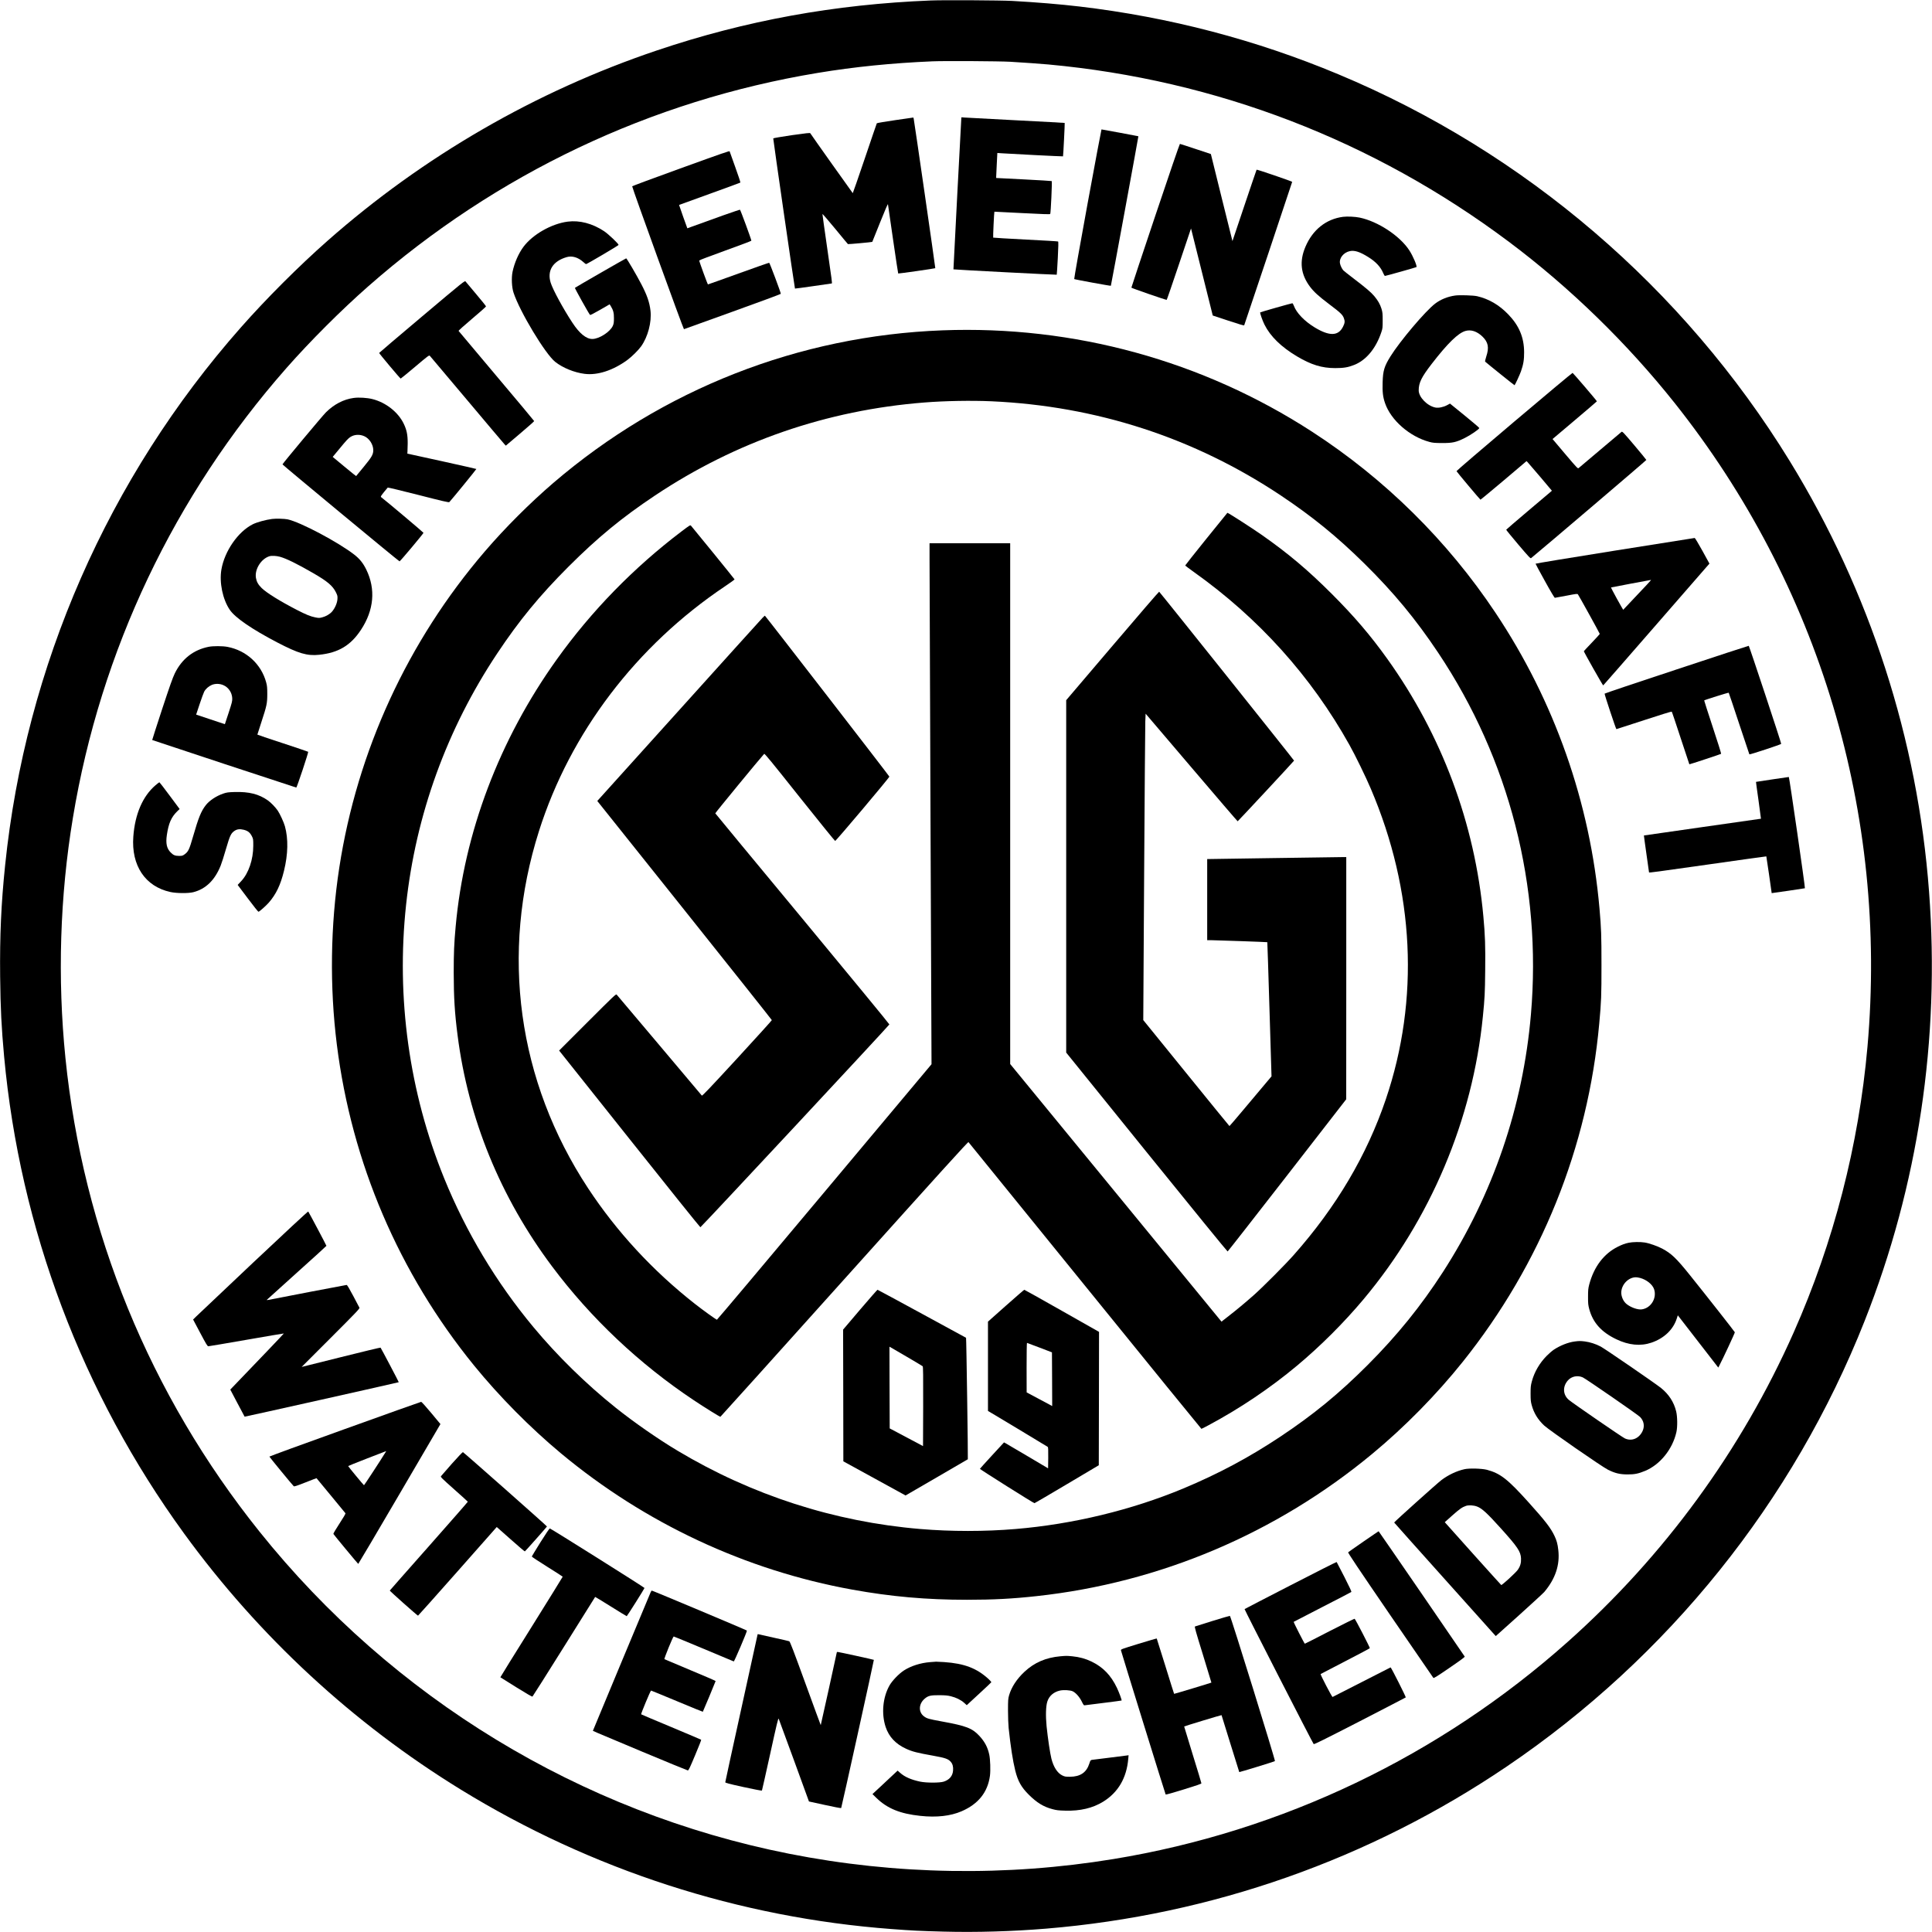
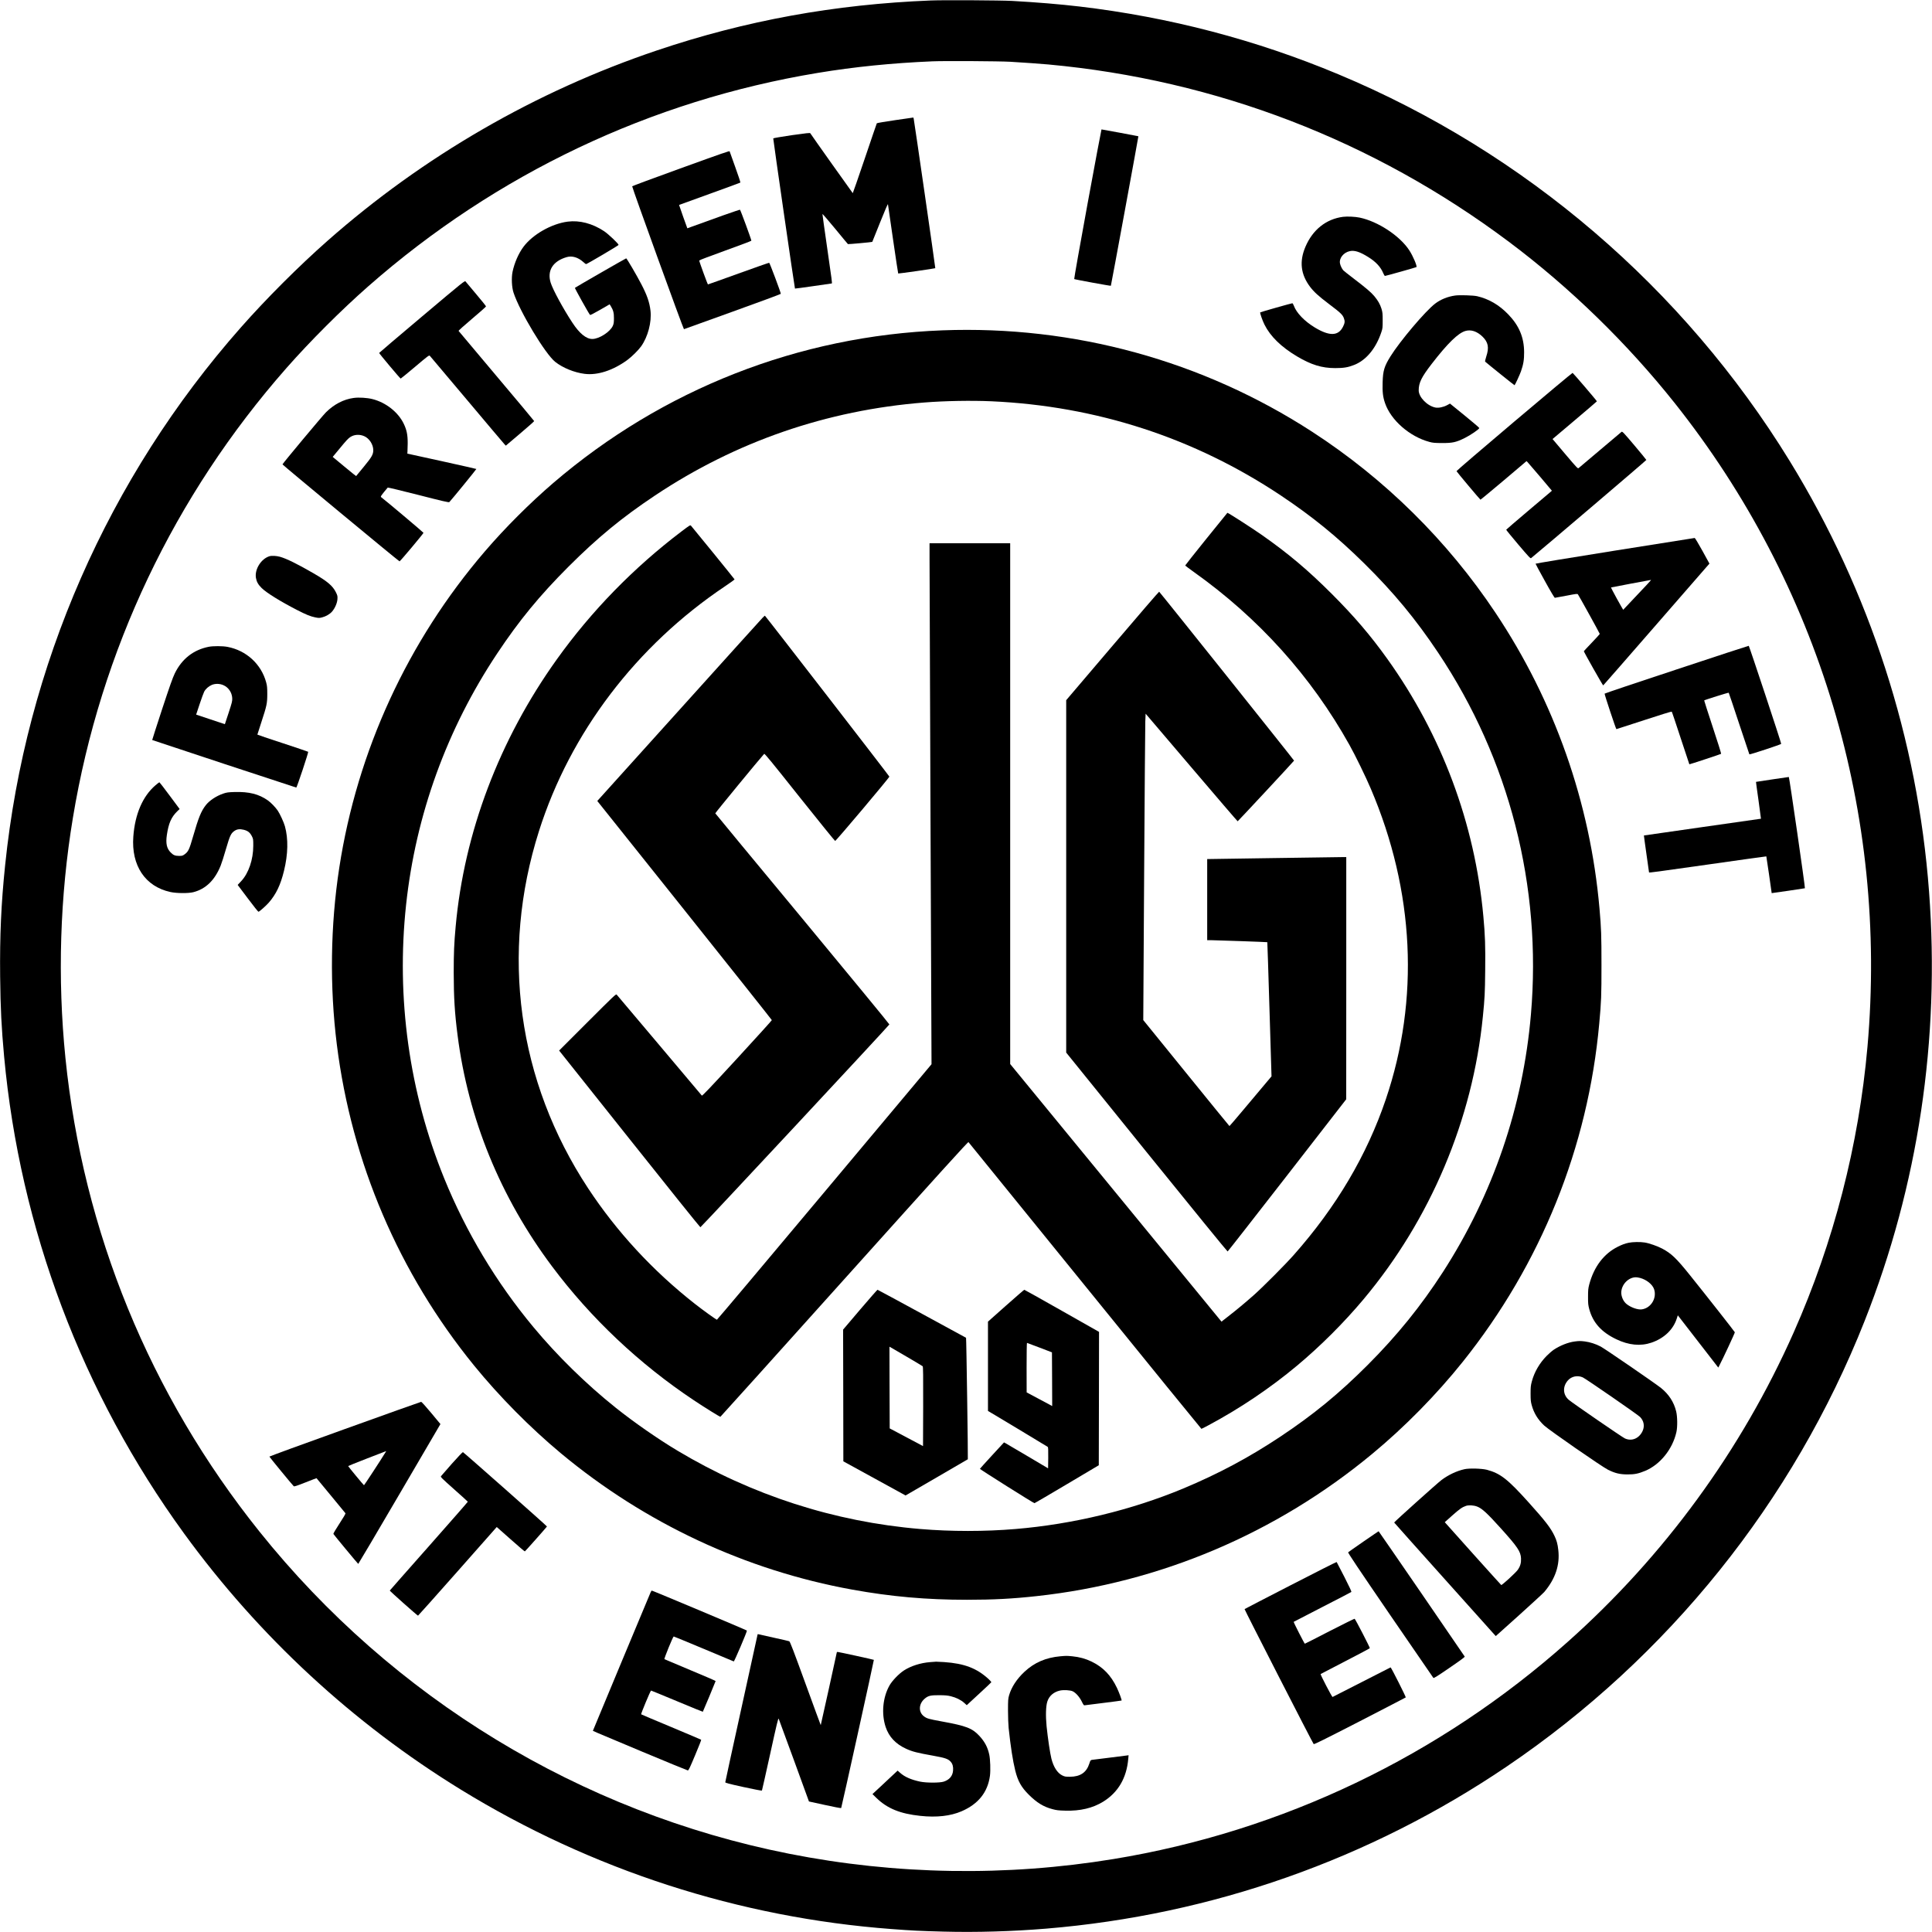
<svg xmlns="http://www.w3.org/2000/svg" version="1.0" width="4001pt" height="4001pt" viewBox="0 0 4001 4001" preserveAspectRatio="xMidYMid meet">
  <g transform="translate(0,4001) scale(0.1,-0.1)" fill="#000000" stroke="none">
    <path d="M19275 40000 c-1987 -79 -3835 -415 -5670 -1034 -2508 -845 -4838 -2192 -6825 -3945 -599 -529 -1262 -1192 -1791 -1791 -2749 -3114 -4458 -7013 -4883 -11140 -82 -789 -112 -1461 -103 -2300 7 -666 27 -1056 82 -1657 329 -3566 1616 -6977 3727 -9880 1546 -2126 3496 -3931 5733 -5305 2705 -1661 5763 -2651 8920 -2887 424 -32 578 -40 1077 -53 680 -18 1426 4 2128 62 3425 284 6692 1434 9532 3356 3345 2264 5934 5488 7413 9229 1110 2808 1564 5828 1334 8890 -236 3157 -1226 6215 -2887 8920 -2200 3580 -5482 6393 -9347 8007 -1710 715 -3498 1183 -5358 1403 -408 48 -880 87 -1397 116 -250 13 -1411 20 -1685 9z m1645 -1269 c278 -16 605 -40 790 -56 3478 -320 6739 -1575 9540 -3674 1257 -941 2444 -2096 3430 -3336 2999 -3773 4419 -8513 3994 -13330 -180 -2039 -700 -4052 -1529 -5920 -1082 -2438 -2677 -4622 -4675 -6403 -2655 -2367 -5917 -3928 -9410 -4501 -2224 -365 -4509 -328 -6720 110 -4314 855 -8205 3222 -10969 6674 -2267 2831 -3650 6208 -4016 9805 -167 1651 -115 3351 155 4976 573 3460 2097 6669 4423 9313 493 560 1138 1204 1697 1695 2647 2325 5847 3844 9304 4416 757 126 1545 205 2376 240 256 11 1374 4 1610 -9z" />
    <path d="M18540 37522 c-206 -30 -378 -59 -382 -65 -3 -6 -116 -334 -249 -729 -134 -395 -246 -718 -249 -718 -4 1 -852 1195 -880 1241 -7 10 -81 2 -386 -41 -217 -32 -378 -60 -381 -66 -4 -11 443 -3103 450 -3110 2 -2 173 21 381 51 207 30 378 55 381 55 11 0 1 72 -95 736 -55 379 -99 694 -98 701 2 7 119 -129 262 -302 142 -174 262 -317 266 -320 7 -5 499 40 504 46 1 2 74 183 162 403 102 255 160 390 163 375 1 -13 49 -340 105 -726 56 -387 104 -705 107 -707 5 -5 761 103 768 110 4 4 -436 3052 -447 3095 l-7 25 -375 -54z" />
-     <path d="M19909 37579 c-3 -21 -166 -3145 -164 -3147 5 -6 2134 -116 2139 -111 2 2 12 156 22 342 13 249 14 341 6 346 -6 4 -310 22 -674 40 -365 19 -666 37 -670 40 -6 5 19 532 25 537 1 0 260 -12 575 -29 420 -22 576 -27 581 -19 12 19 42 675 31 682 -5 3 -266 19 -580 35 l-570 29 0 26 c0 14 5 130 12 258 l12 234 85 -6 c164 -12 1273 -68 1275 -64 5 5 39 689 35 692 -2 2 -456 27 -1009 55 -553 28 -1033 54 -1067 57 -35 4 -63 5 -64 3z" />
    <path d="M22521 35784 c-156 -854 -280 -1549 -275 -1553 10 -9 753 -145 759 -139 5 4 573 3092 570 3096 -2 3 -752 142 -764 142 -3 0 -134 -696 -290 -1546z" />
-     <path d="M23927 35548 c-274 -816 -497 -1488 -497 -1495 0 -9 705 -253 731 -253 4 0 118 333 255 739 l249 740 225 -901 225 -902 323 -107 c220 -73 325 -104 328 -96 28 76 994 2963 994 2971 0 10 -730 260 -737 252 -2 -2 -116 -336 -252 -741 l-248 -738 -224 901 -223 902 -316 105 c-173 58 -320 105 -325 105 -6 0 -235 -667 -508 -1482z" />
    <path d="M14086 36521 c-545 -197 -992 -363 -994 -369 -6 -19 1061 -2963 1072 -2959 6 2 460 166 1008 363 549 197 998 364 998 369 0 28 -229 640 -241 643 -8 1 -294 -99 -637 -223 -343 -124 -627 -225 -631 -225 -8 0 -182 476 -181 496 0 6 243 98 540 205 297 107 540 199 540 204 1 23 -225 638 -236 642 -10 4 -562 -191 -1014 -357 l-76 -28 -87 241 c-47 132 -85 242 -84 243 1 1 286 104 632 229 347 125 633 230 637 234 5 4 -44 150 -107 325 -63 175 -115 320 -115 322 0 13 -132 -32 -1024 -355z" />
    <path d="M27815 35520 c-352 -45 -632 -268 -782 -624 -128 -302 -96 -568 96 -824 82 -108 175 -193 393 -358 239 -180 282 -221 308 -292 25 -65 21 -101 -17 -177 -97 -196 -281 -201 -586 -16 -213 129 -380 303 -433 451 -10 27 -24 50 -31 50 -18 0 -657 -181 -665 -189 -10 -9 45 -167 88 -253 122 -244 344 -461 670 -656 295 -176 518 -245 794 -245 172 0 262 14 390 64 249 96 454 342 566 679 27 79 28 96 28 245 0 142 -3 169 -25 242 -30 95 -72 168 -150 262 -69 81 -164 162 -424 361 -110 83 -208 162 -218 173 -28 34 -56 92 -66 137 -25 110 72 233 205 260 97 20 206 -15 379 -123 158 -98 258 -206 311 -335 13 -31 29 -57 36 -56 25 2 643 176 651 183 19 18 -71 229 -147 346 -196 301 -650 600 -1030 679 -91 19 -254 27 -341 16z" />
    <path d="M11755 35420 c-334 -44 -721 -264 -912 -518 -104 -138 -191 -338 -229 -523 -25 -123 -16 -317 20 -427 128 -393 660 -1276 865 -1437 158 -124 394 -220 608 -247 266 -34 588 71 882 285 97 72 228 201 287 283 142 198 222 505 195 740 -20 173 -71 321 -190 549 -93 180 -301 535 -313 535 -9 0 -1046 -596 -1062 -611 -7 -6 287 -534 314 -562 4 -5 97 43 206 106 l199 115 23 -36 c52 -85 67 -141 66 -252 0 -87 -4 -114 -23 -158 -56 -125 -284 -272 -425 -272 -126 0 -265 113 -411 335 -190 288 -405 684 -451 830 -78 250 45 447 331 530 111 33 236 -4 343 -100 28 -25 53 -45 58 -45 19 0 674 386 674 398 0 25 -214 228 -301 285 -243 160 -506 229 -754 197z" />
    <path d="M8740 33456 c-487 -410 -886 -750 -888 -755 -3 -10 434 -531 446 -531 5 0 139 110 298 244 268 227 290 243 305 228 9 -9 355 -420 769 -912 414 -492 764 -907 779 -922 l26 -27 295 250 c162 137 294 254 292 259 -1 6 -352 426 -780 933 -428 508 -782 928 -785 934 -4 6 115 113 281 253 158 133 287 248 287 255 0 7 -91 121 -203 253 -112 133 -211 250 -220 262 -17 21 -24 16 -902 -724z" />
    <path d="M30135 33890 c-156 -22 -299 -80 -415 -168 -202 -154 -728 -776 -926 -1094 -127 -205 -154 -294 -161 -534 -6 -204 5 -302 50 -433 121 -353 509 -692 917 -802 74 -20 109 -23 265 -24 219 0 288 15 470 105 116 57 300 183 300 206 0 7 -136 123 -303 259 l-304 247 -59 -32 c-78 -42 -177 -62 -242 -50 -169 33 -347 215 -347 356 0 157 58 275 270 549 331 428 546 637 697 681 115 34 240 -7 352 -115 121 -117 143 -227 80 -415 -18 -56 -28 -101 -23 -105 46 -42 606 -492 609 -489 14 14 109 219 133 288 50 144 66 239 65 395 -1 307 -103 551 -328 784 -190 197 -403 321 -645 377 -77 18 -367 27 -455 14z" />
    <path d="M19516 33169 c-2972 -112 -5793 -1219 -8056 -3159 -490 -421 -997 -927 -1420 -1420 -1598 -1863 -2642 -4131 -3014 -6550 -184 -1196 -201 -2464 -50 -3665 307 -2444 1284 -4728 2841 -6643 522 -641 1159 -1285 1798 -1818 1740 -1448 3825 -2424 6037 -2824 799 -145 1536 -210 2373 -210 542 0 945 21 1445 76 2554 278 4961 1299 6948 2946 673 557 1331 1227 1875 1907 1619 2025 2594 4442 2826 7006 42 460 46 568 46 1210 0 624 -5 758 -41 1170 -192 2190 -930 4291 -2154 6125 -996 1494 -2292 2773 -3797 3749 -2272 1473 -4933 2203 -7657 2100z m1014 -1469 c2179 -98 4204 -757 5995 -1951 652 -435 1165 -853 1724 -1404 611 -602 1071 -1158 1536 -1855 1474 -2207 2148 -4838 1919 -7490 -164 -1908 -787 -3730 -1825 -5337 -454 -702 -947 -1311 -1554 -1919 -594 -595 -1125 -1030 -1815 -1489 -649 -431 -1281 -768 -2009 -1072 -1067 -444 -2282 -738 -3466 -837 -641 -54 -1339 -54 -1980 0 -1776 149 -3487 701 -5025 1622 -400 239 -899 586 -1275 886 -616 492 -1214 1078 -1711 1676 -768 924 -1394 1968 -1846 3080 -724 1782 -996 3734 -788 5665 201 1861 843 3634 1885 5200 458 688 875 1196 1479 1801 605 604 1103 1014 1791 1473 1674 1116 3558 1767 5580 1926 427 34 970 43 1385 25z" />
    <path d="M24980 28849 c-239 -297 -435 -544 -435 -549 0 -5 79 -65 175 -133 1348 -958 2433 -2164 3225 -3582 120 -214 340 -665 443 -908 905 -2120 1013 -4363 311 -6433 -393 -1159 -1024 -2227 -1907 -3224 -175 -198 -634 -659 -822 -826 -189 -167 -354 -305 -527 -439 l-147 -115 -22 27 c-12 16 -996 1216 -2188 2668 l-2166 2640 0 5393 0 5392 -835 0 -835 0 0 -307 c0 -170 9 -2597 20 -5395 l21 -5087 -2217 -2646 c-1218 -1455 -2221 -2645 -2227 -2645 -16 1 -291 198 -457 329 -873 685 -1620 1495 -2213 2396 -1459 2220 -1821 4857 -1015 7395 646 2036 2015 3837 3853 5069 110 74 199 138 197 143 -2 9 -870 1077 -902 1111 -16 17 -24 12 -191 -114 -994 -753 -1872 -1653 -2588 -2654 -1191 -1664 -1919 -3587 -2095 -5535 -32 -347 -40 -548 -40 -955 1 -511 20 -832 80 -1295 221 -1729 886 -3354 1956 -4785 802 -1072 1807 -2021 2938 -2774 225 -150 533 -341 549 -341 4 0 1159 1283 2566 2850 1997 2224 2562 2847 2571 2838 6 -7 1092 -1346 2414 -2975 1321 -1630 2406 -2963 2410 -2963 5 0 73 34 152 77 641 342 1277 770 1828 1231 485 405 968 887 1375 1372 1389 1656 2262 3723 2474 5860 38 381 43 474 48 953 6 504 -2 731 -38 1120 -176 1923 -861 3757 -1991 5335 -351 490 -685 880 -1152 1347 -493 492 -897 833 -1451 1221 -209 146 -692 456 -707 454 -2 -1 -199 -244 -438 -541z" />
    <path d="M23038 26635 l-958 -1125 0 -3649 0 -3649 1666 -2062 c916 -1133 1671 -2059 1677 -2057 6 2 561 712 1234 1578 l1222 1574 1 2508 0 2507 -102 0 c-57 0 -688 -9 -1403 -20 -715 -11 -1317 -20 -1337 -20 l-38 0 0 -840 0 -840 73 0 c110 -1 1168 -38 1172 -42 2 -2 22 -627 45 -1391 l42 -1387 -158 -188 c-86 -103 -281 -334 -432 -514 -152 -181 -278 -328 -281 -328 -3 1 -406 494 -895 1098 l-890 1097 18 3010 c10 1656 21 3083 24 3173 l7 162 950 -1115 c522 -613 952 -1114 956 -1113 11 5 1169 1249 1168 1256 0 11 -2783 3495 -2794 3498 -6 2 -441 -503 -967 -1121z" />
    <path d="M15789 27213 c-26 -27 -795 -878 -1709 -1893 -915 -1015 -1674 -1857 -1687 -1871 l-24 -26 1807 -2263 c994 -1245 1807 -2269 1808 -2276 1 -6 -323 -363 -718 -793 -569 -617 -722 -779 -732 -769 -6 7 -402 477 -879 1043 -477 567 -875 1038 -884 1047 -15 17 -51 -17 -604 -570 l-588 -588 1456 -1829 c800 -1007 1462 -1830 1469 -1830 15 0 3909 4179 3914 4200 2 7 -808 991 -1798 2187 -991 1195 -1804 2178 -1807 2185 -3 8 918 1129 1012 1231 10 11 151 -161 734 -895 398 -499 729 -908 736 -908 19 0 1127 1315 1123 1332 -3 15 -2569 3332 -2578 3333 -3 0 -26 -21 -51 -47z" />
    <path d="M17811 12888 l-351 -413 3 -1364 2 -1364 644 -353 645 -354 30 18 c17 10 306 177 641 372 336 194 613 356 618 360 6 5 -30 2513 -37 2516 0 0 -411 224 -913 497 -501 273 -916 497 -921 497 -5 0 -168 -186 -361 -412z m969 -976 c173 -101 321 -190 328 -196 9 -9 12 -184 10 -833 l-3 -820 -345 183 -345 183 -3 846 -2 846 22 -12 c13 -7 165 -95 338 -197z" />
    <path d="M20831 12970 l-371 -330 0 -925 0 -924 613 -367 c336 -202 618 -372 625 -378 9 -9 12 -63 10 -228 l-3 -216 -430 255 c-236 140 -442 260 -456 268 l-27 14 -248 -269 c-137 -149 -250 -274 -251 -278 -4 -9 1112 -712 1129 -711 7 0 310 177 673 393 l660 392 3 1381 2 1381 -769 436 c-423 240 -773 436 -779 436 -5 0 -177 -149 -381 -330z m699 -868 l255 -98 3 -556 2 -556 -265 142 -264 141 -1 513 c0 281 3 512 8 512 4 0 122 -44 262 -98z" />
    <path d="M31358 31278 c-659 -557 -1196 -1018 -1195 -1025 2 -12 484 -586 496 -591 4 -1 220 178 481 398 l473 401 23 -23 c13 -13 131 -151 263 -306 l239 -284 -31 -28 c-18 -15 -230 -195 -472 -399 -242 -205 -441 -376 -443 -381 -2 -4 110 -141 248 -304 221 -260 254 -295 268 -284 238 194 2387 2024 2386 2033 -1 6 -113 143 -249 304 -221 261 -249 291 -264 278 -9 -7 -207 -175 -441 -372 -234 -197 -434 -366 -445 -376 -20 -18 -24 -14 -282 290 l-261 309 459 388 c252 213 459 390 459 393 0 12 -492 586 -503 589 -7 1 -551 -453 -1209 -1010z" />
    <path d="M7325 31769 c-208 -28 -407 -131 -576 -299 -77 -77 -899 -1062 -899 -1077 1 -12 2410 -2008 2424 -2008 14 0 495 574 496 591 0 8 -785 670 -879 740 -14 11 10 45 139 197 3 4 289 -65 635 -153 510 -131 631 -158 640 -148 58 61 564 682 560 686 -2 3 -325 75 -717 162 l-713 156 3 30 c2 16 4 97 5 179 1 178 -19 279 -83 412 -116 239 -369 438 -646 508 -108 28 -283 39 -389 24z m216 -791 c106 -45 189 -173 189 -289 0 -91 -29 -142 -196 -345 -86 -104 -157 -191 -159 -193 -2 -1 -112 87 -244 197 l-241 200 131 158 c153 186 192 228 239 257 81 50 187 56 281 15z" />
-     <path d="M5635 29263 c-132 -17 -314 -67 -400 -110 -306 -154 -584 -555 -650 -937 -46 -269 26 -617 173 -834 112 -165 458 -402 987 -678 436 -227 616 -280 864 -254 398 41 652 192 865 515 271 409 309 845 111 1250 -65 133 -135 220 -247 308 -336 261 -1119 676 -1383 732 -64 13 -244 18 -320 8z m162 -783 c133 -37 356 -146 688 -338 296 -171 404 -262 472 -399 33 -68 35 -77 31 -143 -6 -81 -52 -186 -111 -255 -46 -53 -127 -100 -205 -120 -59 -15 -70 -15 -145 0 -99 20 -187 56 -376 153 -346 178 -633 356 -733 455 -72 71 -104 129 -118 211 -29 177 108 394 280 447 46 14 145 9 217 -11z" />
+     <path d="M5635 29263 z m162 -783 c133 -37 356 -146 688 -338 296 -171 404 -262 472 -399 33 -68 35 -77 31 -143 -6 -81 -52 -186 -111 -255 -46 -53 -127 -100 -205 -120 -59 -15 -70 -15 -145 0 -99 20 -187 56 -376 153 -346 178 -633 356 -733 455 -72 71 -104 129 -118 211 -29 177 108 394 280 447 46 14 145 9 217 -11z" />
    <path d="M33443 28607 c-911 -145 -1643 -266 -1643 -271 0 -6 87 -167 193 -358 121 -220 198 -348 207 -348 8 1 116 20 240 44 200 39 226 42 237 28 19 -23 453 -809 453 -820 0 -4 -74 -86 -165 -181 -91 -95 -165 -174 -165 -177 0 -17 394 -713 401 -708 5 3 476 542 1046 1197 570 656 1063 1222 1096 1259 l58 66 -146 266 c-81 146 -152 265 -159 265 -6 -1 -750 -119 -1653 -262z m747 -612 c0 -3 -129 -142 -287 -308 -158 -166 -287 -303 -288 -305 -1 -1 -60 101 -130 228 -70 127 -125 233 -123 234 2 3 781 149 821 155 4 1 7 -1 7 -4z" />
    <path d="M34719 26146 c-818 -270 -1488 -495 -1489 -501 -4 -17 234 -734 244 -735 5 0 263 84 574 186 310 102 568 182 572 177 5 -4 88 -251 185 -548 98 -297 179 -541 180 -543 3 -4 649 209 658 217 4 4 -74 254 -174 555 -99 301 -179 549 -177 551 16 13 502 165 508 159 4 -5 101 -292 215 -639 114 -346 210 -633 213 -637 9 -9 654 204 659 217 5 16 -662 2028 -672 2031 -6 1 -679 -219 -1496 -490z" />
    <path d="M4320 26615 c-315 -63 -554 -251 -700 -550 -45 -93 -105 -263 -265 -748 -113 -346 -205 -630 -203 -632 5 -5 2975 -985 2984 -985 12 0 256 732 246 741 -4 4 -242 84 -529 179 -288 94 -523 174 -523 177 0 3 38 121 84 262 111 338 121 387 121 581 0 130 -4 169 -23 239 -102 378 -411 661 -802 735 -99 19 -298 20 -390 1z m306 -794 c104 -45 176 -150 183 -265 3 -65 -2 -86 -74 -307 l-78 -236 -298 99 -297 99 72 217 c40 119 82 235 94 257 30 58 91 112 158 141 73 30 162 29 240 -5z" />
    <path d="M36701 23869 c-184 -27 -335 -50 -336 -51 -1 -2 22 -174 52 -382 29 -208 52 -380 51 -381 -2 -1 -547 -79 -1212 -173 -665 -94 -1210 -173 -1212 -174 -1 -2 22 -174 52 -383 29 -209 54 -381 54 -382 0 -9 170 14 1240 166 652 93 1187 168 1189 166 2 -3 107 -718 111 -761 0 -2 686 98 688 101 9 9 -323 2305 -333 2304 -5 -1 -160 -23 -344 -50z" />
    <path d="M3219 23747 c-263 -225 -424 -596 -458 -1062 -45 -600 246 -1035 769 -1148 129 -28 373 -29 475 -3 257 66 445 250 565 550 20 50 70 205 110 345 80 273 101 320 170 370 55 40 114 48 198 27 84 -21 128 -56 167 -131 29 -57 30 -63 30 -199 0 -288 -97 -571 -250 -734 l-73 -78 210 -279 c115 -154 215 -279 221 -277 26 8 153 121 215 191 150 173 241 362 313 656 85 346 91 666 19 925 -24 85 -103 256 -149 324 -50 72 -139 164 -205 211 -184 130 -390 182 -687 173 -134 -4 -164 -8 -234 -32 -147 -50 -288 -144 -363 -240 -98 -126 -151 -258 -263 -646 -80 -277 -99 -317 -178 -374 -39 -28 -50 -31 -115 -31 -81 1 -116 15 -172 72 -81 81 -104 186 -79 358 36 245 91 371 214 492 l51 49 -206 277 c-113 152 -209 277 -213 277 -5 0 -41 -28 -82 -63z" />
-     <path d="M5249 13869 c-618 -583 -1152 -1089 -1187 -1123 l-63 -62 147 -277 c122 -230 150 -277 168 -277 11 0 368 60 791 134 424 74 771 133 773 131 3 -3 -581 -614 -1060 -1111 l-49 -51 147 -279 c81 -153 149 -281 150 -282 3 -4 3186 708 3192 714 4 2 -365 703 -377 716 -3 4 -372 -85 -820 -197 l-814 -203 603 603 c520 520 602 606 594 623 -5 10 -63 121 -129 245 -84 158 -125 227 -137 227 -13 0 -1457 -276 -1615 -309 -24 -5 -40 -5 -38 0 3 4 282 256 620 560 338 303 615 555 615 559 0 10 -366 700 -377 711 -5 5 -489 -444 -1134 -1052z" />
    <path d="M33730 14274 c-80 -17 -134 -37 -225 -82 -290 -144 -495 -414 -593 -781 -22 -84 -25 -117 -25 -256 -1 -141 3 -171 25 -256 76 -280 251 -476 561 -624 256 -123 502 -147 727 -70 259 88 449 268 523 495 l23 71 419 -541 419 -541 15 28 c76 143 331 691 328 703 -4 14 -592 762 -931 1184 -281 350 -384 448 -574 549 -101 53 -267 111 -362 126 -89 15 -252 12 -330 -5z m235 -729 c132 -35 255 -133 289 -231 63 -186 -63 -394 -255 -420 -83 -11 -226 39 -316 112 -63 51 -108 149 -108 234 1 164 143 316 300 319 17 1 57 -6 90 -14z" />
    <path d="M32610 12229 c-135 -17 -303 -84 -435 -172 -33 -22 -99 -79 -146 -127 -147 -149 -255 -335 -306 -528 -23 -85 -26 -117 -26 -252 0 -128 4 -169 22 -235 45 -167 127 -302 259 -426 99 -93 1198 -855 1322 -916 145 -72 243 -96 400 -97 149 -1 227 15 368 73 311 129 570 450 649 805 24 108 21 319 -5 427 -47 193 -152 355 -315 486 -120 96 -1161 811 -1250 858 -101 53 -219 91 -328 105 -93 11 -115 11 -209 -1z m169 -744 c70 -33 1134 -768 1184 -818 80 -80 100 -189 54 -291 -72 -156 -225 -220 -368 -154 -58 27 -1083 732 -1160 798 -124 105 -132 275 -20 402 76 87 203 112 310 63z" />
    <path d="M7142 10416 c-860 -308 -1563 -566 -1563 -571 1 -10 482 -595 505 -614 10 -8 72 12 241 79 125 50 229 89 230 88 1 -2 134 -163 296 -358 162 -195 298 -361 303 -368 5 -8 -38 -83 -124 -214 -72 -110 -129 -206 -126 -214 6 -14 506 -618 515 -621 3 -1 388 650 854 1447 l848 1449 -192 231 c-113 136 -198 230 -208 229 -9 0 -720 -254 -1579 -563z m840 -484 c-99 -163 -439 -681 -444 -680 -10 4 -328 388 -328 397 0 3 177 74 393 158 215 83 393 152 394 152 2 1 -5 -12 -15 -27z" />
    <path d="M9359 9699 c-118 -134 -220 -251 -227 -260 -11 -16 17 -44 270 -269 156 -138 284 -254 286 -259 1 -4 -361 -418 -805 -920 -445 -502 -809 -916 -811 -920 -3 -9 573 -521 585 -520 4 0 373 414 819 918 l811 918 287 -254 c157 -140 290 -253 295 -251 10 3 455 506 458 516 2 9 -1725 1536 -1741 1540 -7 1 -109 -106 -227 -239z" />
    <path d="M30327 9584 c-159 -35 -334 -118 -475 -224 -89 -67 -984 -871 -980 -880 2 -5 462 -520 1024 -1147 561 -626 1034 -1153 1050 -1172 l30 -33 485 435 c266 240 501 456 521 480 229 273 324 558 289 867 -14 127 -34 199 -80 295 -78 164 -191 310 -533 690 -437 486 -587 602 -866 677 -104 27 -366 35 -465 12z m262 -773 c102 -39 207 -135 496 -456 344 -382 407 -476 414 -617 4 -94 -14 -160 -66 -236 -39 -58 -330 -325 -344 -316 -8 4 -1092 1211 -1146 1275 l-23 26 150 134 c154 138 212 178 290 204 58 19 159 13 229 -14z" />
-     <path d="M11194 8074 c-98 -158 -180 -292 -181 -298 -1 -6 142 -101 318 -211 176 -110 321 -203 322 -207 1 -3 -290 -473 -646 -1043 -357 -570 -647 -1038 -645 -1040 2 -1 149 -94 327 -205 222 -138 329 -200 338 -194 7 5 301 470 654 1034 352 564 642 1027 644 1029 2 2 148 -87 325 -198 177 -111 325 -201 329 -201 7 0 364 565 368 584 3 10 -1933 1227 -1962 1234 -6 1 -92 -126 -191 -284z" />
    <path d="M28238 8087 c-169 -117 -312 -217 -319 -224 -8 -8 205 -327 871 -1300 485 -708 888 -1294 894 -1301 9 -9 81 35 334 209 227 155 320 224 315 233 -27 45 -1779 2596 -1783 2595 -3 0 -143 -96 -312 -212z" />
    <path d="M26728 7181 c-521 -268 -950 -490 -954 -494 -6 -6 1408 -2770 1431 -2795 9 -10 210 90 956 473 519 268 947 489 951 493 8 8 -302 622 -314 622 -3 0 -273 -138 -600 -306 -326 -168 -597 -306 -602 -307 -12 -3 -256 466 -247 475 3 3 233 123 511 266 277 143 506 264 508 270 4 14 -300 603 -315 609 -6 2 -239 -113 -518 -256 -278 -144 -509 -261 -513 -261 -9 0 -237 448 -231 453 2 2 270 140 594 307 325 166 595 307 600 312 7 6 -43 113 -144 311 -85 166 -157 305 -160 309 -3 4 -432 -213 -953 -481z" />
    <path d="M13473 7033 c-8 -21 -280 -672 -604 -1446 -324 -775 -589 -1412 -589 -1416 0 -10 -93 30 1020 -437 509 -213 934 -387 944 -388 16 -1 42 54 151 314 73 173 130 318 126 321 -3 4 -283 122 -621 264 -338 141 -618 259 -622 263 -8 9 193 492 205 492 5 0 247 -100 538 -221 291 -122 531 -220 534 -218 6 6 265 628 265 636 0 5 -236 107 -525 227 -288 121 -529 222 -535 226 -12 7 177 470 192 470 5 0 284 -115 621 -256 336 -141 617 -258 623 -261 11 -4 278 621 272 639 -3 9 -1952 828 -1970 828 -5 0 -16 -17 -25 -37z" />
-     <path d="M25108 6441 c-191 -60 -354 -111 -362 -114 -11 -4 23 -125 165 -583 98 -318 177 -579 176 -579 -19 -10 -770 -236 -772 -233 -3 2 -83 260 -180 573 -97 313 -178 571 -180 573 -2 3 -171 -47 -375 -109 -369 -114 -370 -114 -365 -139 16 -65 918 -2976 925 -2983 4 -5 172 42 374 105 272 84 366 116 366 128 0 8 -81 276 -180 595 -98 319 -178 580 -177 581 8 8 773 240 774 235 2 -3 84 -269 183 -590 99 -322 182 -587 184 -589 5 -5 728 217 739 227 12 12 -916 3006 -933 3008 -8 1 -171 -47 -362 -106z" />
    <path d="M15690 6166 c0 -3 -151 -690 -335 -1526 -184 -836 -335 -1528 -335 -1538 0 -14 59 -30 377 -100 219 -48 379 -78 382 -73 3 5 80 347 171 760 137 624 166 747 176 728 6 -12 149 -403 319 -868 l308 -846 330 -72 c181 -40 333 -69 337 -64 8 9 682 3065 677 3069 -5 6 -730 164 -749 164 -10 0 -18 -3 -18 -7 0 -9 -330 -1507 -333 -1509 -1 -1 -144 387 -317 863 -245 674 -319 867 -335 874 -11 5 -155 38 -320 74 -165 37 -308 68 -317 71 -10 3 -18 3 -18 0z" />
    <path d="M21959 5710 c-300 -27 -539 -130 -743 -321 -158 -147 -270 -318 -318 -485 -21 -73 -23 -98 -23 -319 0 -132 6 -294 13 -360 42 -393 86 -675 137 -882 55 -219 124 -344 279 -498 167 -167 308 -253 492 -301 81 -22 128 -28 264 -31 310 -9 568 52 786 186 309 191 484 489 519 884 l7 78 -33 -5 c-19 -4 -182 -24 -364 -46 -181 -22 -344 -42 -361 -45 -29 -5 -34 -11 -54 -75 -60 -188 -188 -274 -405 -275 -90 0 -106 3 -157 28 -100 49 -180 173 -224 346 -28 109 -75 428 -100 671 -21 215 -16 417 15 512 37 117 132 199 261 228 77 17 215 9 265 -15 64 -31 139 -115 186 -209 39 -79 44 -85 68 -80 14 2 190 25 390 49 200 25 366 47 368 49 8 8 -49 162 -96 262 -123 258 -287 429 -525 544 -123 60 -255 96 -401 110 -119 11 -119 11 -246 0z" />
    <path d="M19264 5589 c-198 -15 -397 -78 -545 -173 -102 -66 -243 -212 -298 -310 -140 -247 -171 -585 -80 -860 68 -204 207 -352 423 -451 134 -61 226 -84 566 -145 245 -44 306 -65 359 -125 39 -44 55 -104 48 -182 -9 -112 -74 -190 -193 -229 -83 -27 -358 -27 -489 0 -185 39 -321 98 -415 183 l-51 45 -57 -53 c-31 -30 -149 -140 -261 -244 l-203 -189 85 -83 c224 -216 489 -324 906 -368 338 -36 623 -4 854 95 347 150 542 394 588 736 14 110 7 342 -15 440 -32 150 -94 266 -203 384 -148 160 -274 209 -777 300 -277 51 -311 60 -374 108 -114 87 -108 253 12 359 75 66 124 78 306 77 122 -1 173 -5 242 -22 109 -27 208 -76 276 -137 l53 -48 32 30 c18 17 131 121 252 233 121 111 222 207 224 212 2 5 -21 32 -50 60 -246 229 -505 329 -930 358 -79 5 -153 9 -164 8 -11 0 -66 -4 -121 -9z" />
  </g>
</svg>